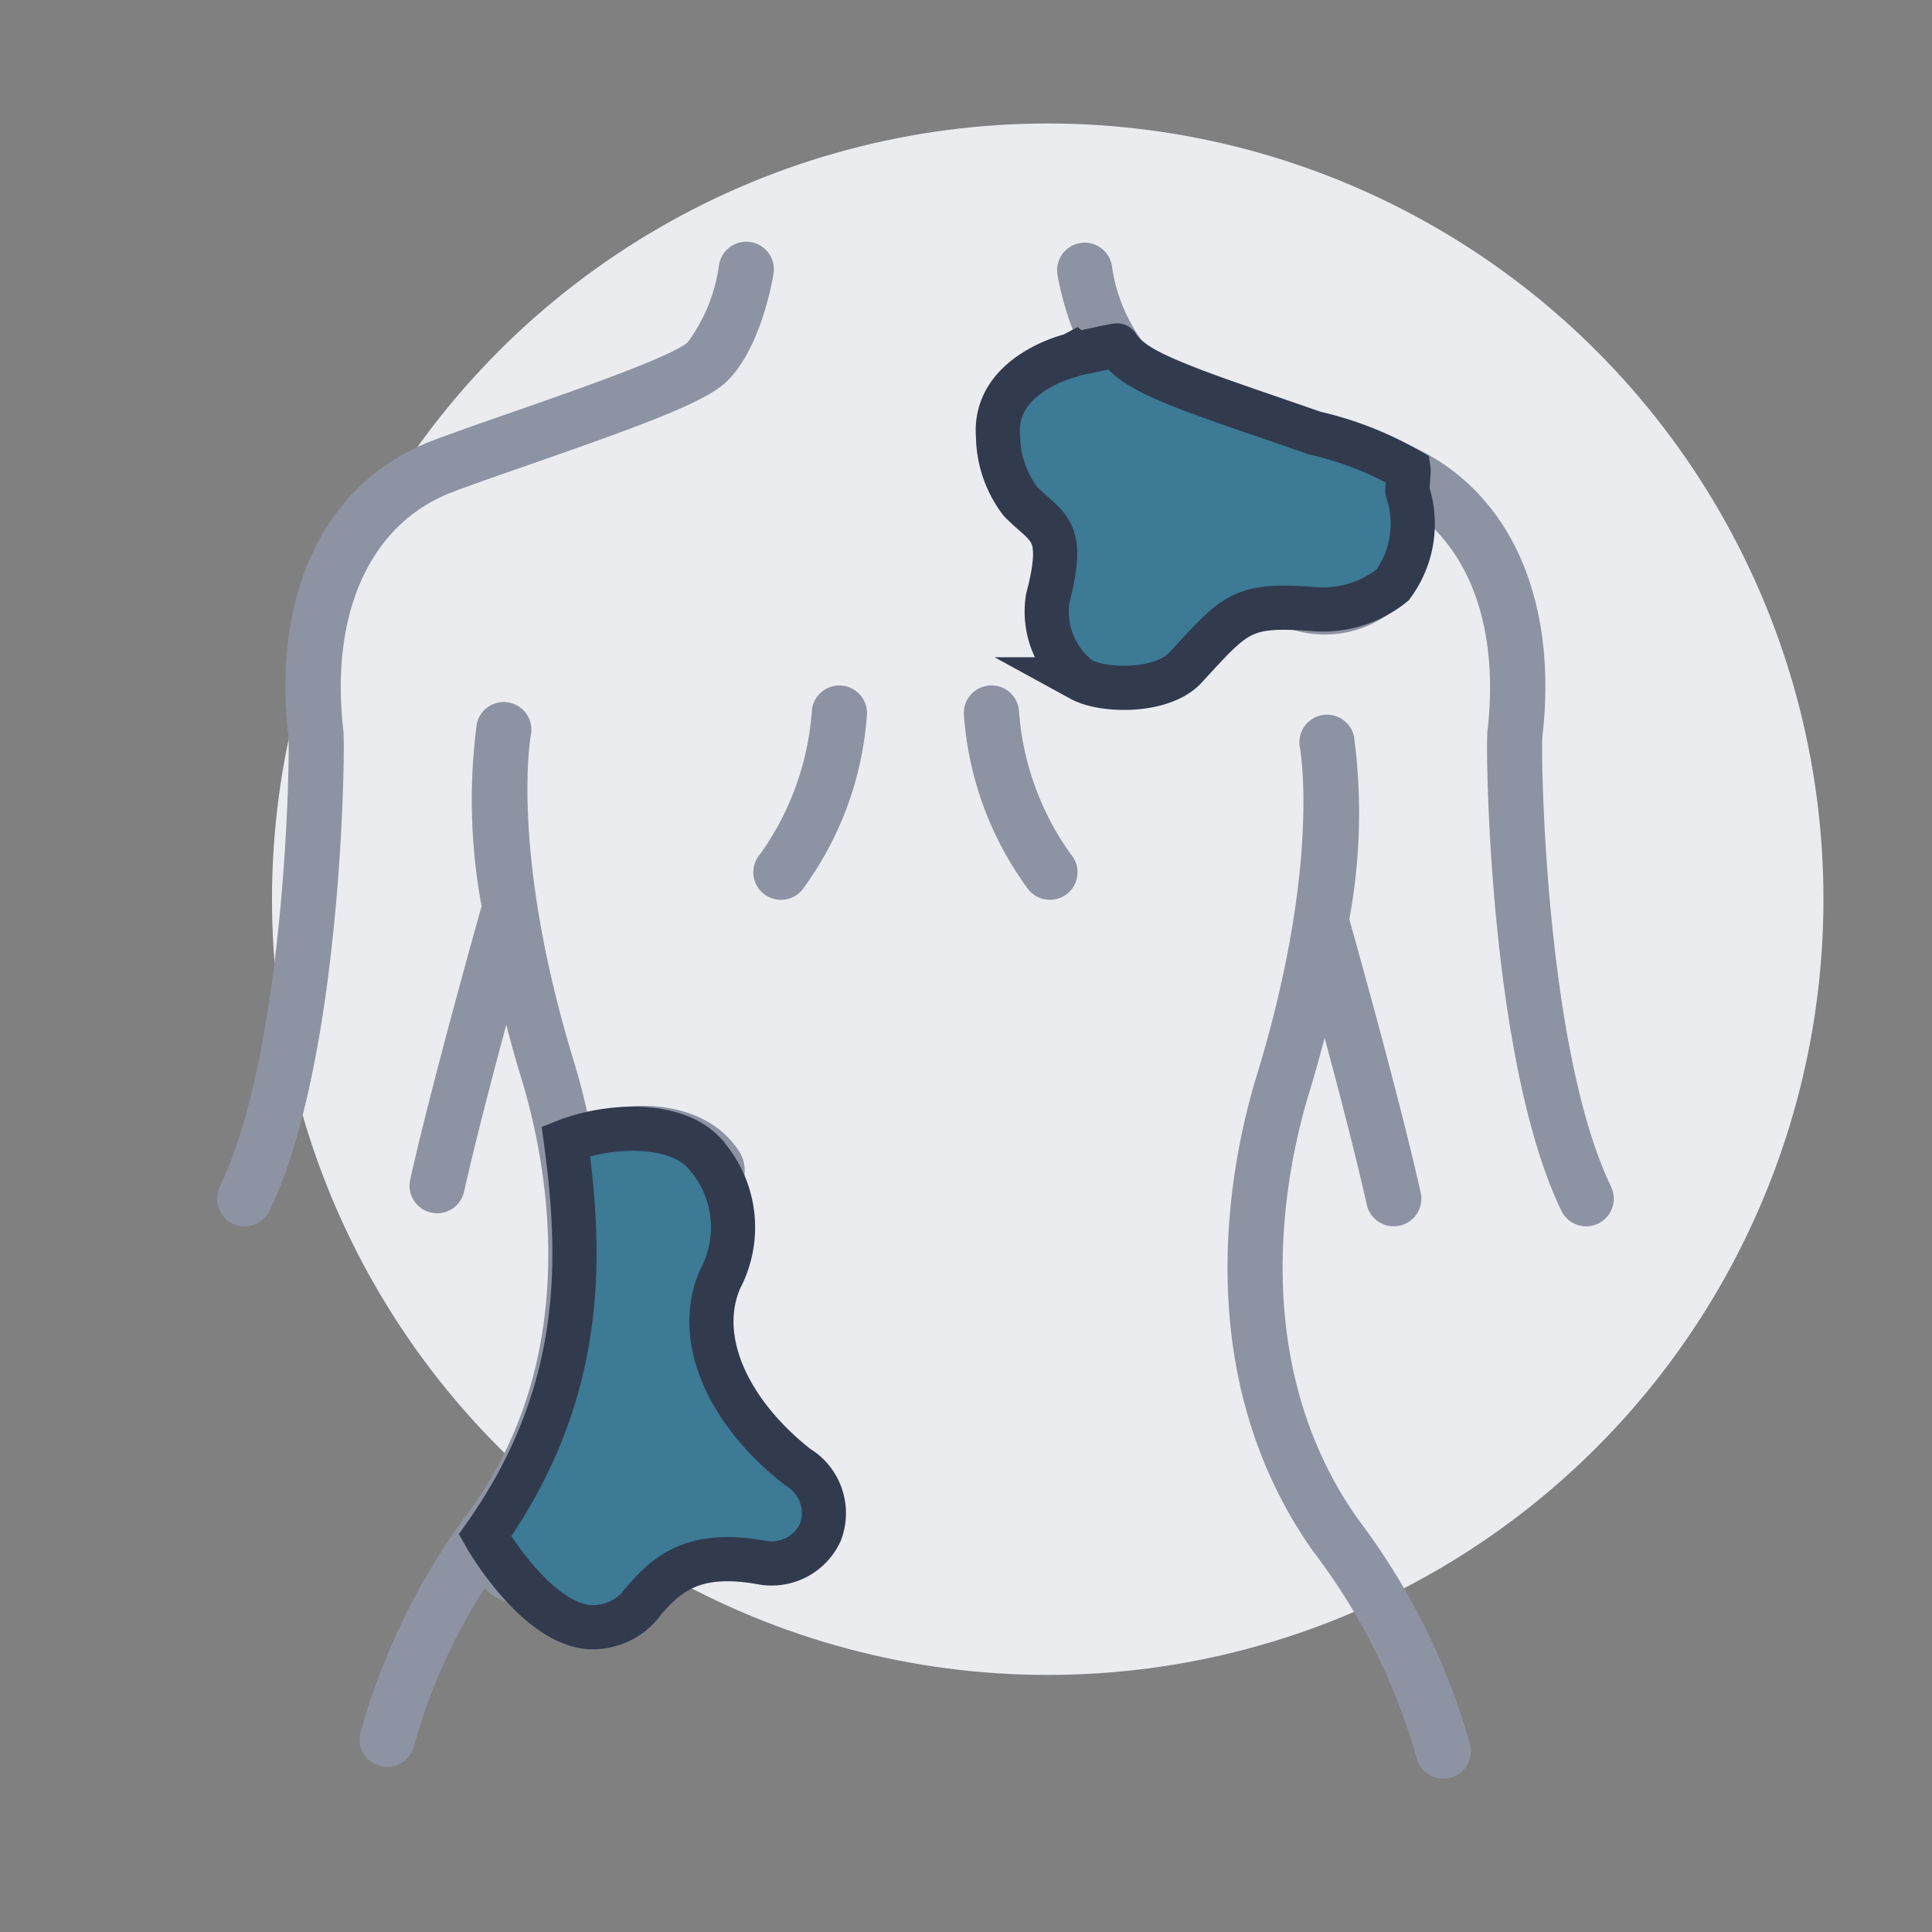
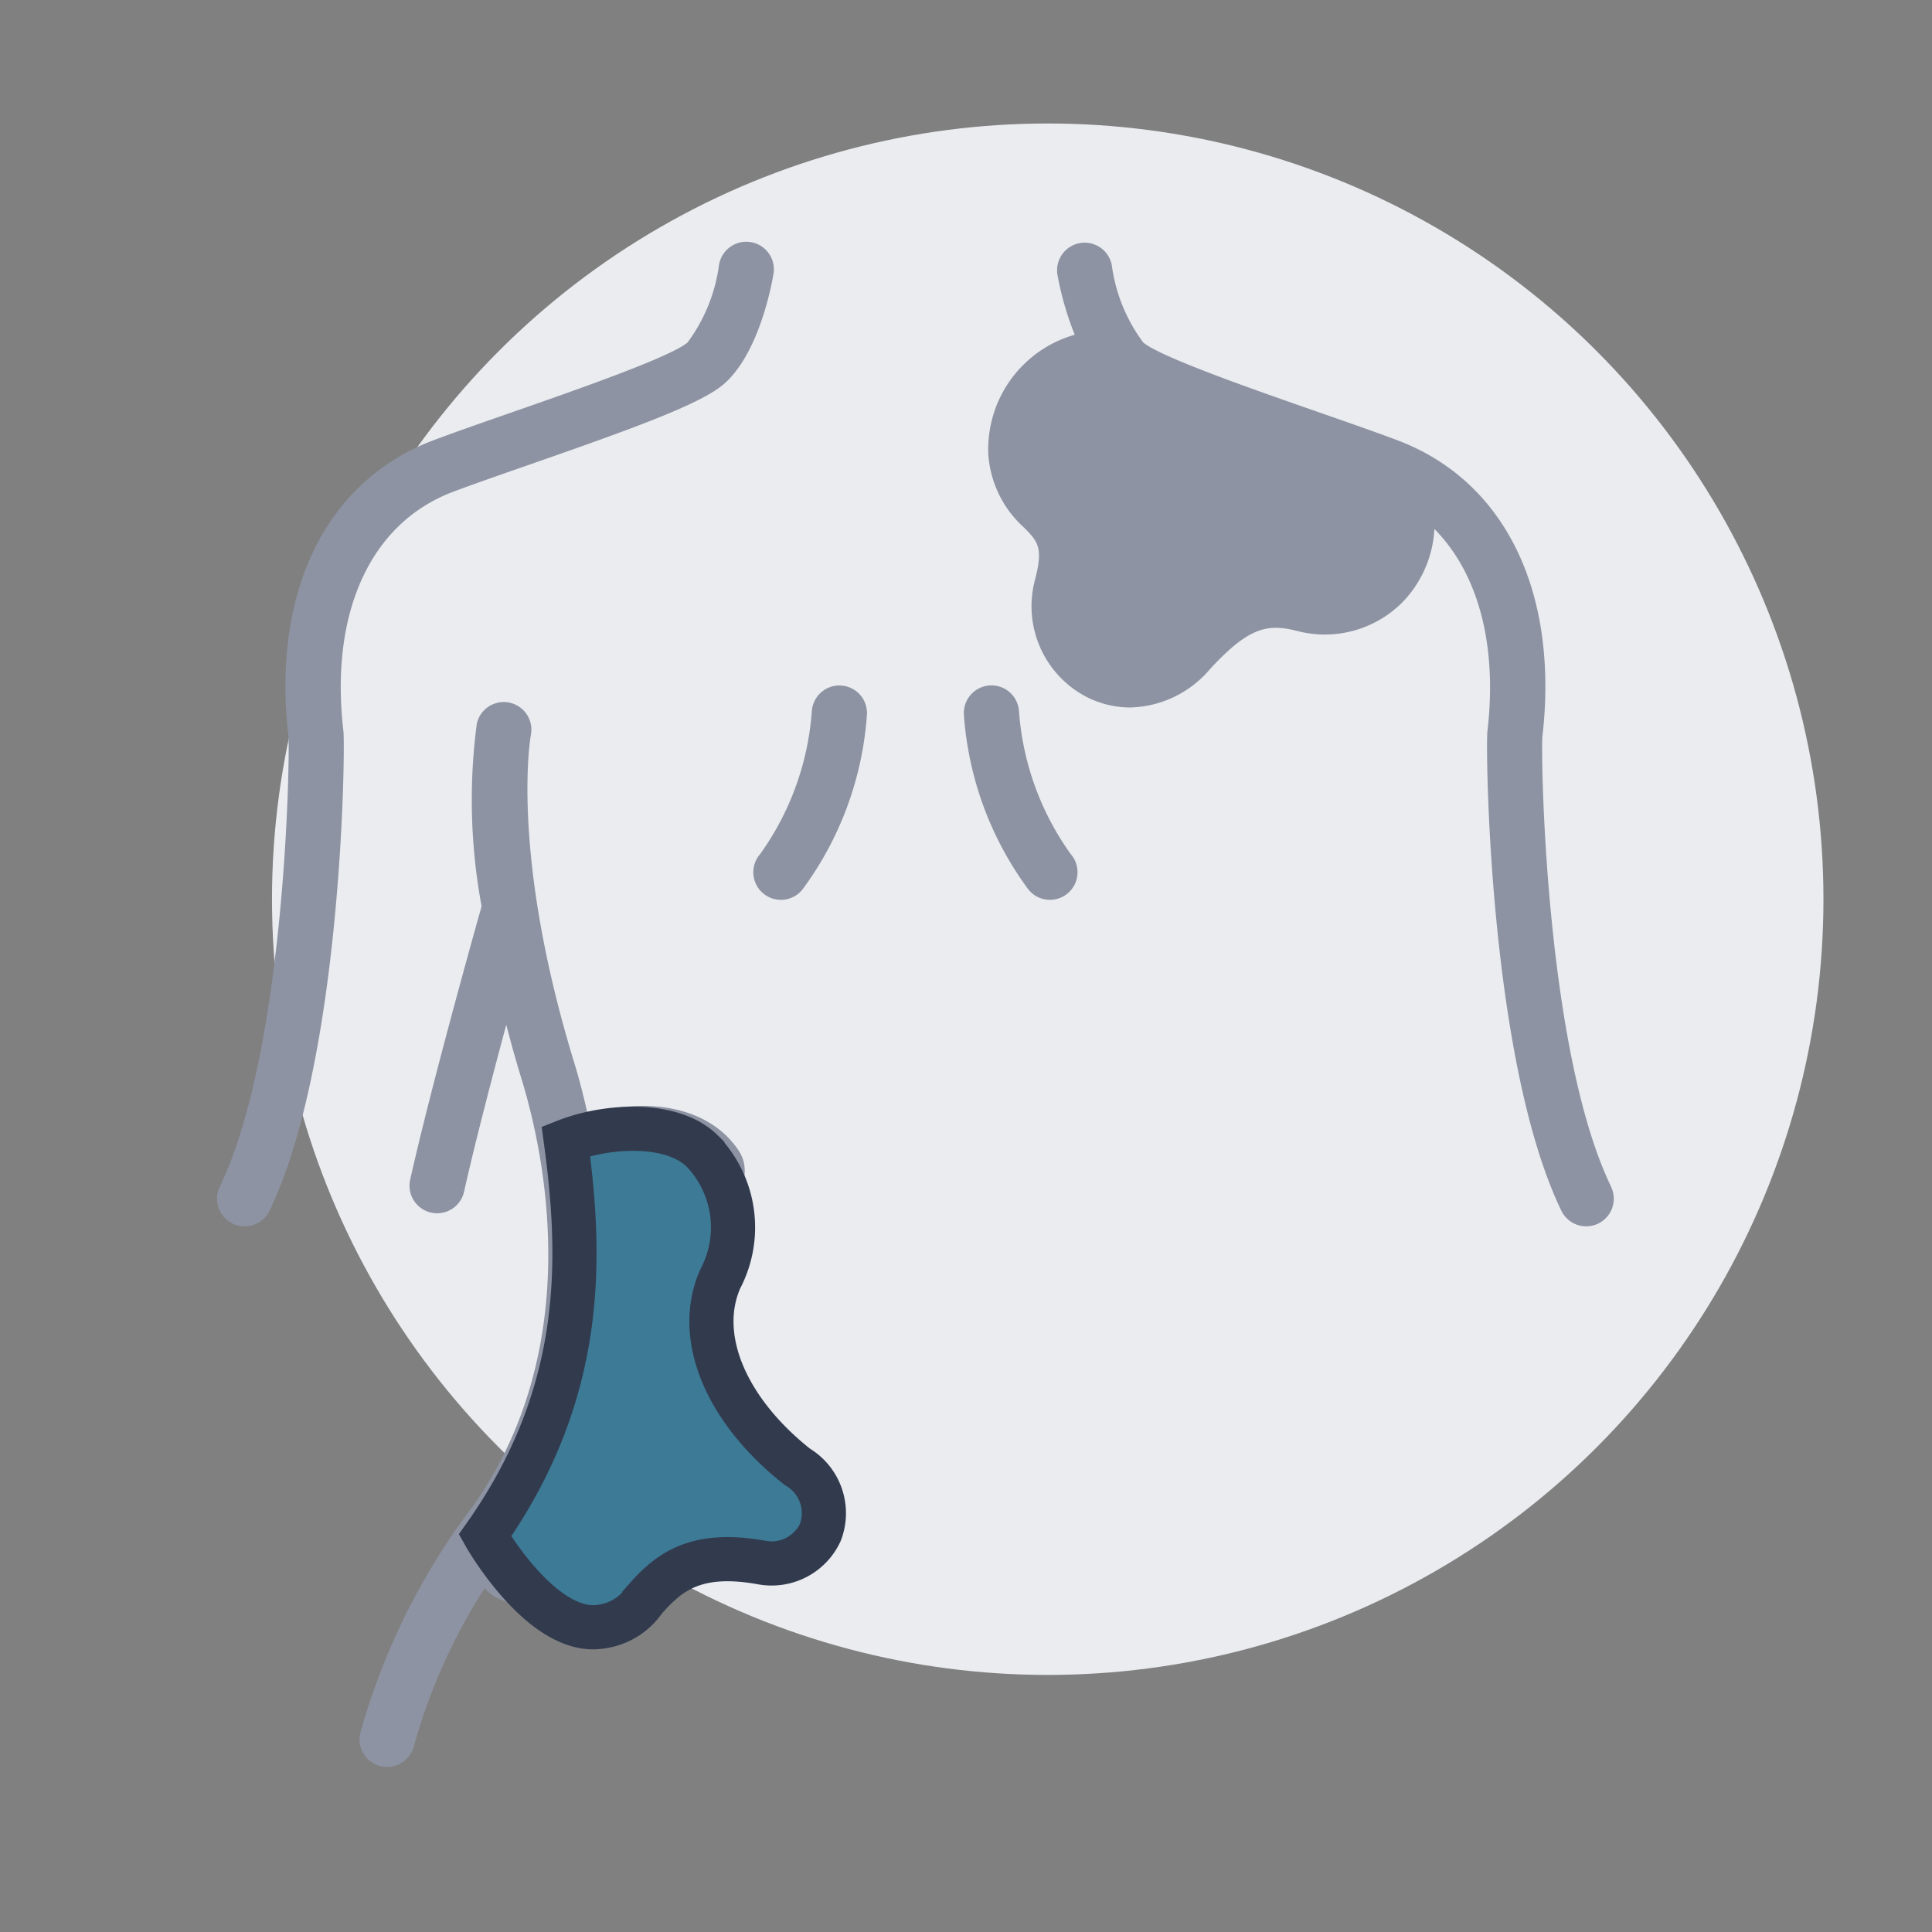
<svg xmlns="http://www.w3.org/2000/svg" id="Layer_1" data-name="Layer 1" viewBox="0 0 70 70">
  <rect x="0" y="0" width="70" height="70" fill="#808080" stroke="none" />
  <defs>
    <style>.cls-1{fill:#eaecf0;}.cls-2{fill:#8d93a2;}.cls-3{fill:#3c7a95;stroke:#323a4e;stroke-miterlimit:10;stroke-width:1.6px;}</style>
  </defs>
  <circle class="cls-1" cx="37.961" cy="32.58" r="28.106" />
  <path class="cls-2" d="M26.058,53.19c-1.503-1.186-.926-1.617-.916-2.625.061-5.857,2.616-7.409,1.605-8.901C25.61,39.986,23.232,39.77,21.293,40.38c-.16-.731-.332-1.37-.485-1.869-2.337-7.622-1.586-11.819-1.572-11.893a1,1,0,0,0-1.961-.392,21.077,21.077,0,0,0,.174,6.609c-.308,1.093-1.864,6.661-2.587,9.906a.999.999,0,0,0,.758,1.194,1.018,1.018,0,0,0,.219.024.999.999,0,0,0,.975-.782c.379-1.696.991-4.048,1.529-6.046.165.633.344,1.282.554,1.966.834,2.722,2.331,9.677-1.761,15.471A24.537,24.537,0,0,0,13.079,62.7a1,1,0,1,0,1.912.584,21.023,21.023,0,0,1,2.573-5.748c.775,1.079,4.554.957,4.464-1.049-.097-2.17.225-1.851.795.72.318,1.434-.103-1.833.365-2.368.469-.534.34.031,1.526.244,1.695.307,1.903,1.542,2.598,0C27.865,53.858,27.868,54.618,26.058,53.19Z" />
  <path class="cls-3" d="M29.723,55.52a1.948,1.948,0,0,1-2.141,1.091c-2.433-.436-3.388.395-4.235,1.361a2.251,2.251,0,0,1-1.567.963c-1.968.325-3.921-2.794-4.208-3.303,3.661-5.187,3.502-10.064,2.931-14.287,1.485-.583,3.851-.725,4.948.366a3.991,3.991,0,0,1,.647,4.622c-.92,2.073.175,4.748,2.793,6.814A1.948,1.948,0,0,1,29.723,55.52Z" />
  <path class="cls-2" d="M58.373,42.996c-2.353-4.873-2.542-15.281-2.493-16.269.617-5.283-1.353-9.314-5.268-10.783-.785-.295-1.782-.642-2.837-1.01-2.285-.796-5.738-1.999-6.354-2.527a6.014,6.014,0,0,1-1.138-2.798,1,1,0,0,0-1.971.338,11.144,11.144,0,0,0,.628,2.181,4.316,4.316,0,0,0-3.132,4.319,3.914,3.914,0,0,0,1.298,2.67c.496.508.701.718.395,1.886a3.705,3.705,0,0,0,1.782,4.203,3.492,3.492,0,0,0,1.667.427,3.902,3.902,0,0,0,2.89-1.39c1.402-1.519,2.076-1.655,3.152-1.384a3.963,3.963,0,0,0,3.814-1.031,4.125,4.125,0,0,0,1.165-2.663c1.579,1.599,2.289,4.174,1.921,7.33-.07.597.045,11.919,2.679,17.372a1,1,0,0,0,.901.565,1,1,0,0,0,.899-1.435Z" />
-   <path class="cls-3" d="M50.456,21.196a4.019,4.019,0,0,1-2.786.878c-2.695-.212-2.877.119-4.723,2.119-.83.898-2.952.876-3.785.42a3.049,3.049,0,0,1-1.2-2.933c.672-2.57-.022-2.523-.989-3.512a3.994,3.994,0,0,1-.813-2.367c-.178-2.208,2.53-2.897,2.649-2.926a1.137,1.137,0,0,0,.123-.057c.028.025,1.53-.329,1.549-.299.66,1.04,2.622,1.593,7.149,3.171a12.309,12.309,0,0,1,3.407,1.334c.007.045-.055.727-.043.772A3.727,3.727,0,0,1,50.456,21.196Z" />
-   <path class="cls-2" d="M49.201,55.039C45.109,49.246,46.606,42.29,47.44,39.569c.21-.685.389-1.333.554-1.966.538,1.999,1.149,4.35,1.527,6.046a1.002,1.002,0,0,0,.976.783,1.019,1.019,0,0,0,.219-.024,1.001,1.001,0,0,0,.759-1.193c-.723-3.248-2.28-8.819-2.587-9.908a21.082,21.082,0,0,0,.173-6.608,1,1,0,0,0-1.962.391c.009.042.775,4.241-1.57,11.895-.92,3.004-2.563,10.693,2.04,17.211a22.419,22.419,0,0,1,3.776,7.562,1,1,0,0,0,1.912-.585A24.568,24.568,0,0,0,49.201,55.039Z" />
  <path class="cls-2" d="M16.425,17.816c.772-.29,1.752-.631,2.789-.992,3.684-1.284,6.161-2.179,7-2.898,1.257-1.077,1.726-3.504,1.807-3.979a1,1,0,1,0-1.971-.337,6.08,6.08,0,0,1-1.138,2.798c-.615.527-4.069,1.731-6.355,2.528-1.055.367-2.05.714-2.835,1.009-3.914,1.469-5.884,5.5-5.27,10.744.053,1.027-.136,11.435-2.489,16.308a1,1,0,1,0,1.801.87c2.634-5.453,2.749-16.775,2.679-17.37C11.939,22.186,13.428,18.941,16.425,17.816Z" />
  <path class="cls-2" d="M36.921,25.781a1,1,0,0,0-1.998.105,12.059,12.059,0,0,0,2.33,6.332,1,1,0,1,0,1.539-1.276A10.142,10.142,0,0,1,36.921,25.781Z" />
  <path class="cls-2" d="M30.466,24.838a.999.999,0,0,0-1.053.944,10.146,10.146,0,0,1-1.87,5.161,1,1,0,1,0,1.539,1.276,12.062,12.062,0,0,0,2.329-6.332A.999.999,0,0,0,30.466,24.838Z" />
</svg>